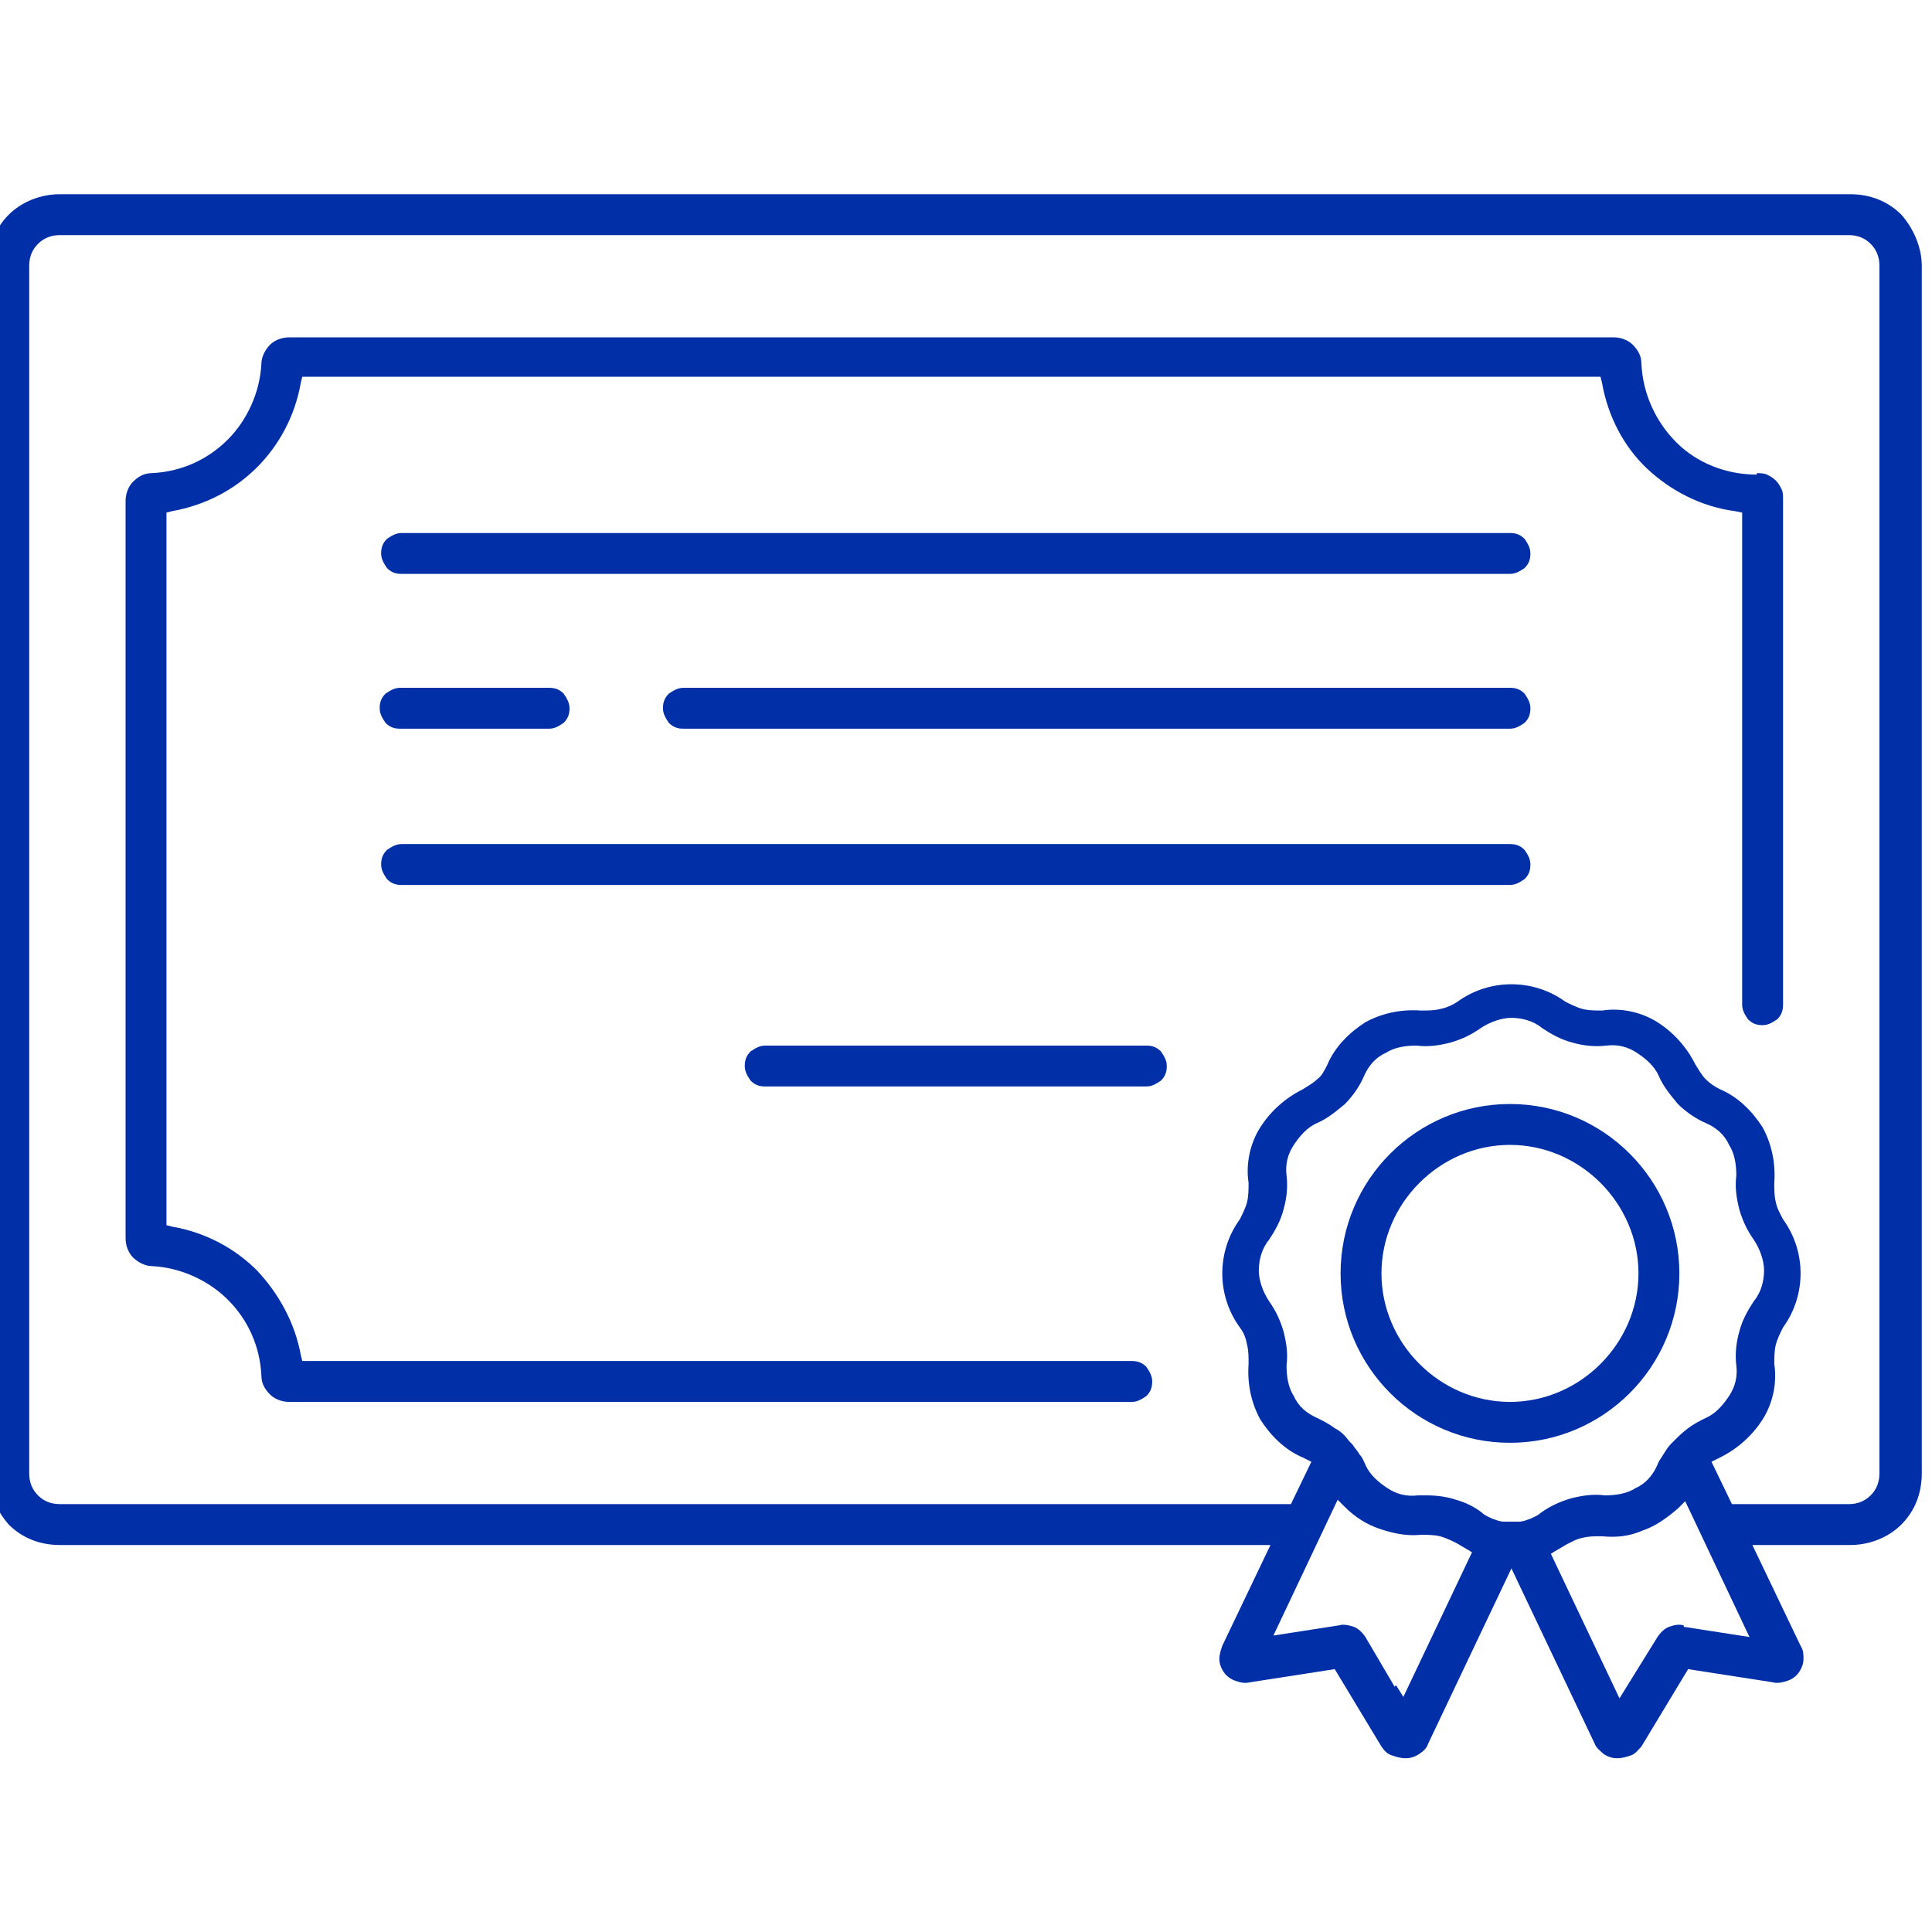
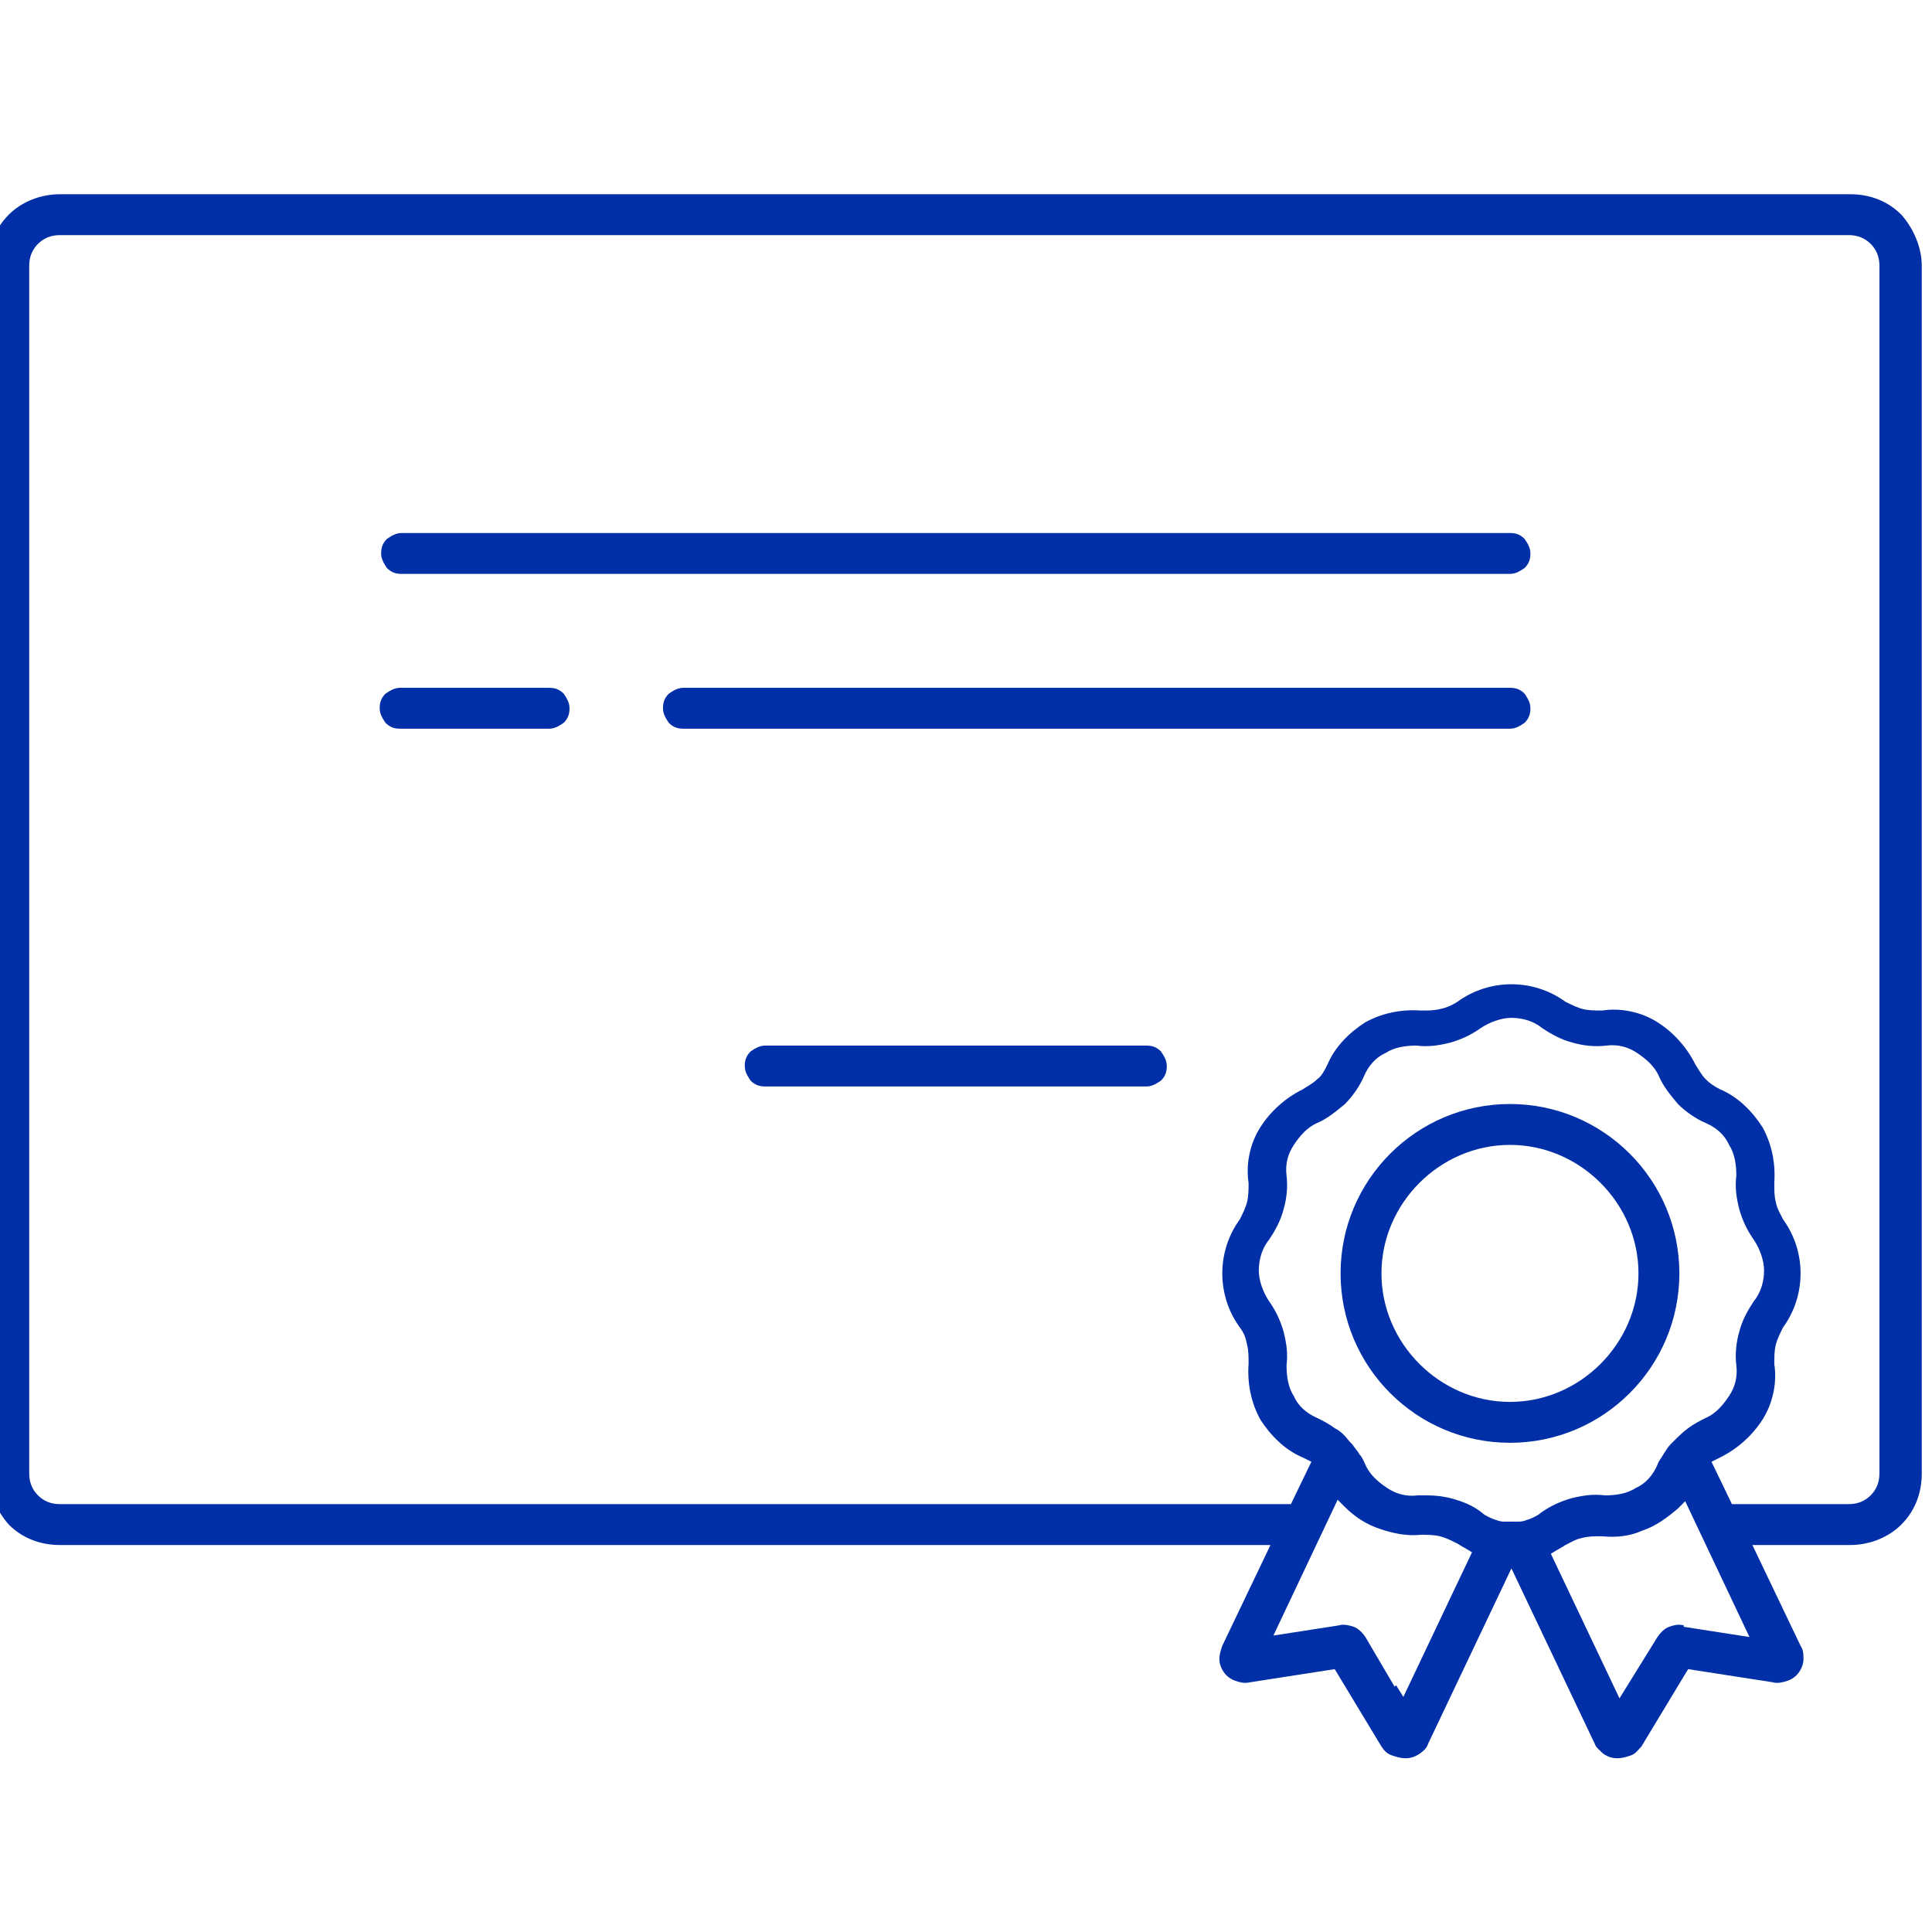
<svg xmlns="http://www.w3.org/2000/svg" xml:space="preserve" width="13.229mm" height="13.229mm" version="1.1" shape-rendering="geometricPrecision" text-rendering="geometricPrecision" image-rendering="optimizeQuality" fill-rule="evenodd" clip-rule="evenodd" viewBox="0 0 1323 1323">
  <g id="Слой_x0020_1">
    <g id="_1745074082112">
      <path fill="#002FA7" fill-rule="nonzero" d="M1034 365l-759 0c-4,0 -7,2 -10,4 -3,3 -4,6 -4,10 0,4 2,7 4,10 3,3 6,4 10,4l759 0c4,0 7,-2 10,-4 3,-3 4,-6 4,-10 0,-4 -2,-7 -4,-10 -3,-3 -6,-4 -10,-4z" />
-       <path fill="#002FA7" fill-rule="nonzero" d="M1034 578l-759 0c-4,0 -7,2 -10,4 -3,3 -4,6 -4,10 0,4 2,7 4,10 3,3 6,4 10,4l759 0c4,0 7,-2 10,-4 3,-3 4,-6 4,-10 0,-4 -2,-7 -4,-10 -3,-3 -6,-4 -10,-4z" />
      <path fill="#002FA7" fill-rule="nonzero" d="M785 716l-261 0c-4,0 -7,2 -10,4 -3,3 -4,6 -4,10 0,4 2,7 4,10 3,3 6,4 10,4l261 0c4,0 7,-2 10,-4 3,-3 4,-6 4,-10 0,-4 -2,-7 -4,-10 -3,-3 -6,-4 -10,-4z" />
      <path fill="#002FA7" fill-rule="nonzero" d="M1034 471l-566 0c-4,0 -7,2 -10,4 -3,3 -4,6 -4,10 0,4 2,7 4,10 3,3 6,4 10,4l566 0c4,0 7,-2 10,-4 3,-3 4,-6 4,-10 0,-4 -2,-7 -4,-10 -3,-3 -6,-4 -10,-4z" />
      <path fill="#002FA7" fill-rule="nonzero" d="M274 499l102 0c4,0 7,-2 10,-4 3,-3 4,-6 4,-10 0,-4 -2,-7 -4,-10 -3,-3 -6,-4 -10,-4l-102 0c-4,0 -7,2 -10,4 -3,3 -4,6 -4,10 0,4 2,7 4,10 3,3 6,4 10,4z" />
-       <path fill="#002FA7" fill-rule="nonzero" d="M1203 325c-21,0 -41,-8 -55,-22 -14,-14 -23,-33 -24,-54 0,-5 -2,-9 -6,-13 -3,-3 -8,-5 -13,-5l-907 0c-5,0 -10,2 -13,5 -3,3 -6,8 -6,13 -1,20 -10,39 -23,52 -14,14 -32,22 -52,23 -5,0 -9,2 -13,6 -3,3 -5,8 -5,13l0 505c0,5 2,10 5,13 3,3 8,6 13,6 20,1 39,10 52,23 14,14 22,32 23,52 0,5 2,9 6,13 3,3 8,5 13,5l577 0c4,0 7,-2 10,-4 3,-3 4,-6 4,-10 0,-4 -2,-7 -4,-10 -3,-3 -6,-4 -10,-4l-568 0 -1 -4c-4,-22 -15,-42 -30,-58 -15,-15 -35,-26 -58,-30l-4 -1 0 -488 4 -1c22,-4 42,-14 58,-30 15,-15 26,-35 30,-58l1 -4 889 0 1 4c4,23 15,44 31,59 16,15 37,26 60,29l5 1 0 337c0,4 2,7 4,10 3,3 6,4 10,4 4,0 7,-2 10,-4 3,-3 4,-6 4,-10l0 -346c0,-3 0,-5 -1,-7 -1,-2 -2,-4 -4,-6 -2,-2 -4,-3 -6,-4 -2,-1 -5,-1 -7,-1z" />
      <path fill="#002FA7" fill-rule="nonzero" d="M1287 1009c0,6 -2,11 -6,15 -4,4 -9,6 -15,6l-80 0 -14 -29c2,-1 4,-2 6,-3 12,-6 22,-15 29,-26 7,-11 10,-25 8,-38 0,-4 0,-9 1,-13 1,-4 3,-8 5,-12 8,-11 12,-24 12,-37 0,-13 -4,-26 -12,-37 -2,-4 -4,-7 -5,-12 -1,-4 -1,-8 -1,-13 1,-14 -2,-27 -8,-38 -7,-11 -17,-21 -29,-26 -4,-2 -7,-4 -10,-7 -3,-3 -5,-7 -7,-10 -6,-12 -15,-22 -26,-29 -11,-7 -25,-10 -38,-8 -4,0 -9,0 -13,-1 -4,-1 -8,-3 -12,-5 -11,-8 -24,-12 -37,-12 -13,0 -26,4 -37,12 -3,2 -7,4 -12,5 -4,1 -8,1 -13,1 -14,-1 -27,2 -38,8 -11,7 -21,17 -26,29 -2,4 -4,8 -7,10 -3,3 -7,5 -10,7 -12,6 -22,15 -29,26 -7,11 -10,25 -8,38 0,4 0,9 -1,13 -1,4 -3,8 -5,12 -8,11 -12,24 -12,37 0,13 4,26 12,37 3,4 4,7 5,12 1,4 1,8 1,13 -1,14 2,27 8,38 7,11 17,21 29,26 2,1 4,2 6,3l-14 29 -843 0c-6,0 -11,-2 -15,-6 -4,-4 -6,-9 -6,-15l0 -827c0,-6 2,-11 6,-15 4,-4 9,-6 15,-6l1225 0c6,0 11,2 15,6 4,4 6,9 6,15l0 827zm-134 104c-4,-1 -7,0 -10,1 -3,1 -6,4 -8,7l-26 42 -47 -99c3,-2 7,-4 10,-6 4,-2 7,-4 12,-5 4,-1 8,-1 13,-1 10,1 19,0 28,-4 9,-3 17,-9 24,-15l5 -5 44 93 -45 -7zm-113 -71l0 0c-2,0 -3,0 -5,0 -2,0 -3,0 -5,0l0 0c-3,0 -5,-1 -8,-2 -2,-1 -5,-2 -7,-4 -5,-4 -11,-7 -18,-9 -6,-2 -13,-3 -20,-3l-6 0c-8,1 -15,-1 -21,-5 -6,-4 -12,-9 -15,-16 -1,-2 -2,-5 -4,-7 -1,-2 -3,-4 -5,-7l-2 -2c-3,-4 -6,-7 -10,-9 -4,-3 -8,-5 -12,-7 -7,-3 -13,-8 -16,-15 -4,-6 -5,-14 -5,-21 1,-8 0,-15 -2,-23 -2,-7 -5,-14 -10,-21 -4,-6 -7,-14 -7,-21 0,-7 2,-15 7,-21 4,-6 8,-13 10,-21 2,-7 3,-15 2,-23 -1,-8 1,-15 5,-21 4,-6 9,-12 16,-15 7,-3 13,-8 19,-13 5,-5 10,-12 13,-19 3,-7 8,-13 15,-16 6,-4 14,-5 21,-5 8,1 15,0 23,-2 7,-2 14,-5 21,-10 6,-4 14,-7 21,-7 7,0 15,2 21,7 6,4 13,8 21,10 7,2 15,3 23,2 8,-1 15,1 21,5 6,4 12,9 15,16 3,7 8,13 13,19 5,5 12,10 19,13 7,3 13,8 16,15 4,6 5,14 5,21 -1,8 0,15 2,23 2,7 5,14 10,21 4,6 7,14 7,21 0,7 -2,15 -7,21 -4,6 -8,13 -10,21 -2,7 -3,15 -2,23 1,8 -1,15 -5,21 -4,6 -9,12 -16,15 -4,2 -8,4 -12,7 -4,3 -7,6 -10,9l-2 2c-2,2 -3,4 -5,7 -1,2 -3,4 -4,7 -3,7 -8,13 -15,16 -6,4 -14,5 -21,5 -8,-1 -15,0 -23,2 -7,2 -14,5 -21,10 -2,2 -5,3 -7,4 -3,1 -5,2 -8,2l0 0zm-85 113l-20 -34c-2,-3 -5,-6 -8,-7 -3,-1 -7,-2 -10,-1l-45 7 44 -93 5 5c7,7 15,12 24,15 9,3 18,5 28,4 4,0 9,0 13,1 4,1 8,3 12,5 3,2 7,4 10,6l-47 99 -5 -8zm311 -1022l-1225 0c-13,0 -26,5 -35,14 -9,9 -14,21 -14,35l0 827c0,13 6,26 14,35 9,9 21,14 35,14l829 0 -33 69c-1,3 -2,6 -2,9 0,3 1,6 3,9 2,3 5,5 8,6 3,1 6,2 10,1l58 -9 32 53c2,3 4,5 7,6 3,1 6,2 9,2l1 0c3,0 6,-1 9,-3 3,-2 5,-4 6,-7l57 -120 57 120c1,3 4,5 6,7 3,2 6,3 9,3l1 0c3,0 6,-1 9,-2 3,-1 5,-4 7,-6l32 -53 58 9c3,1 7,0 10,-1 3,-1 6,-3 8,-6 2,-3 3,-6 3,-9 0,-3 0,-6 -2,-9l-33 -69 67 0c13,0 26,-5 35,-14 9,-9 14,-21 14,-35l0 -827c0,-13 -6,-26 -14,-35 -9,-9 -21,-14 -35,-14z" />
      <path fill="#002FA7" fill-rule="nonzero" d="M1034 960c-24,0 -46,-10 -62,-26 -16,-16 -26,-38 -26,-62 0,-24 10,-46 26,-62 16,-16 38,-26 62,-26 24,0 46,10 62,26 16,16 26,38 26,62 0,24 -10,46 -26,62 -16,16 -38,26 -62,26zm116 -88c0,-32 -13,-61 -34,-82 -21,-21 -50,-34 -82,-34 -32,0 -61,13 -82,34 -21,21 -34,50 -34,82 0,32 13,61 34,82 21,21 50,34 82,34 32,0 61,-13 82,-34 21,-21 34,-50 34,-82z" />
    </g>
  </g>
</svg>